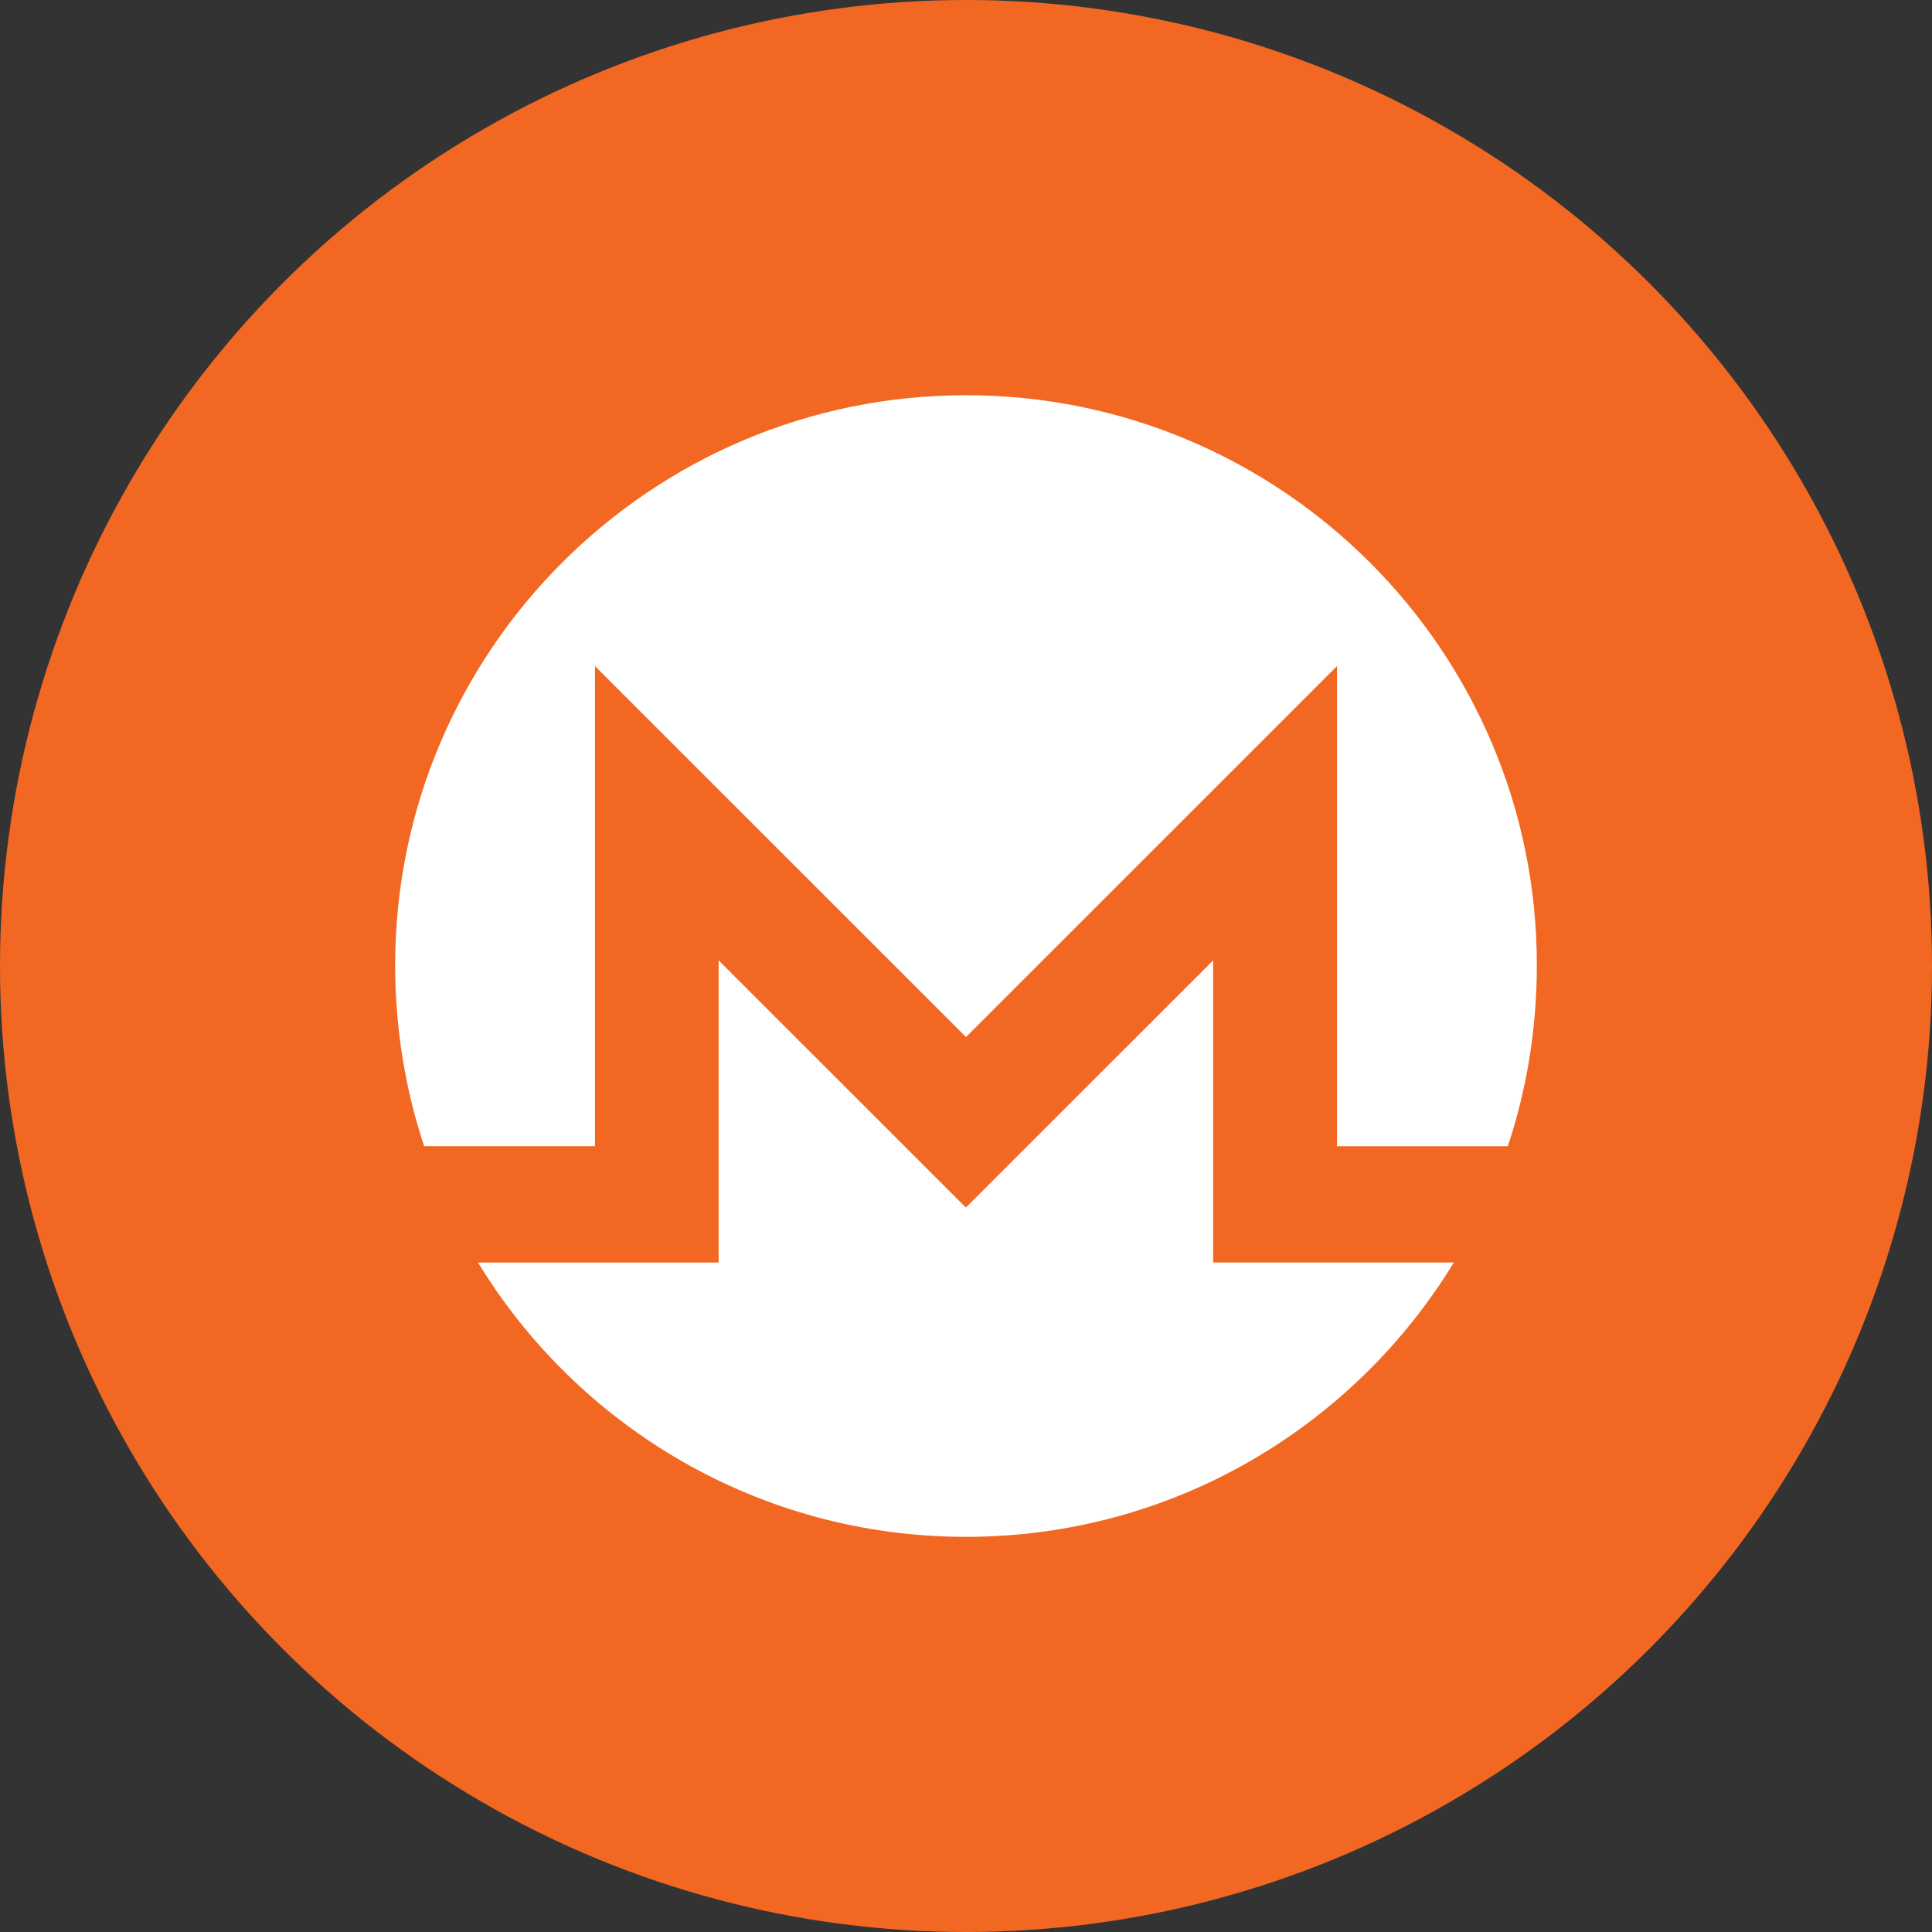
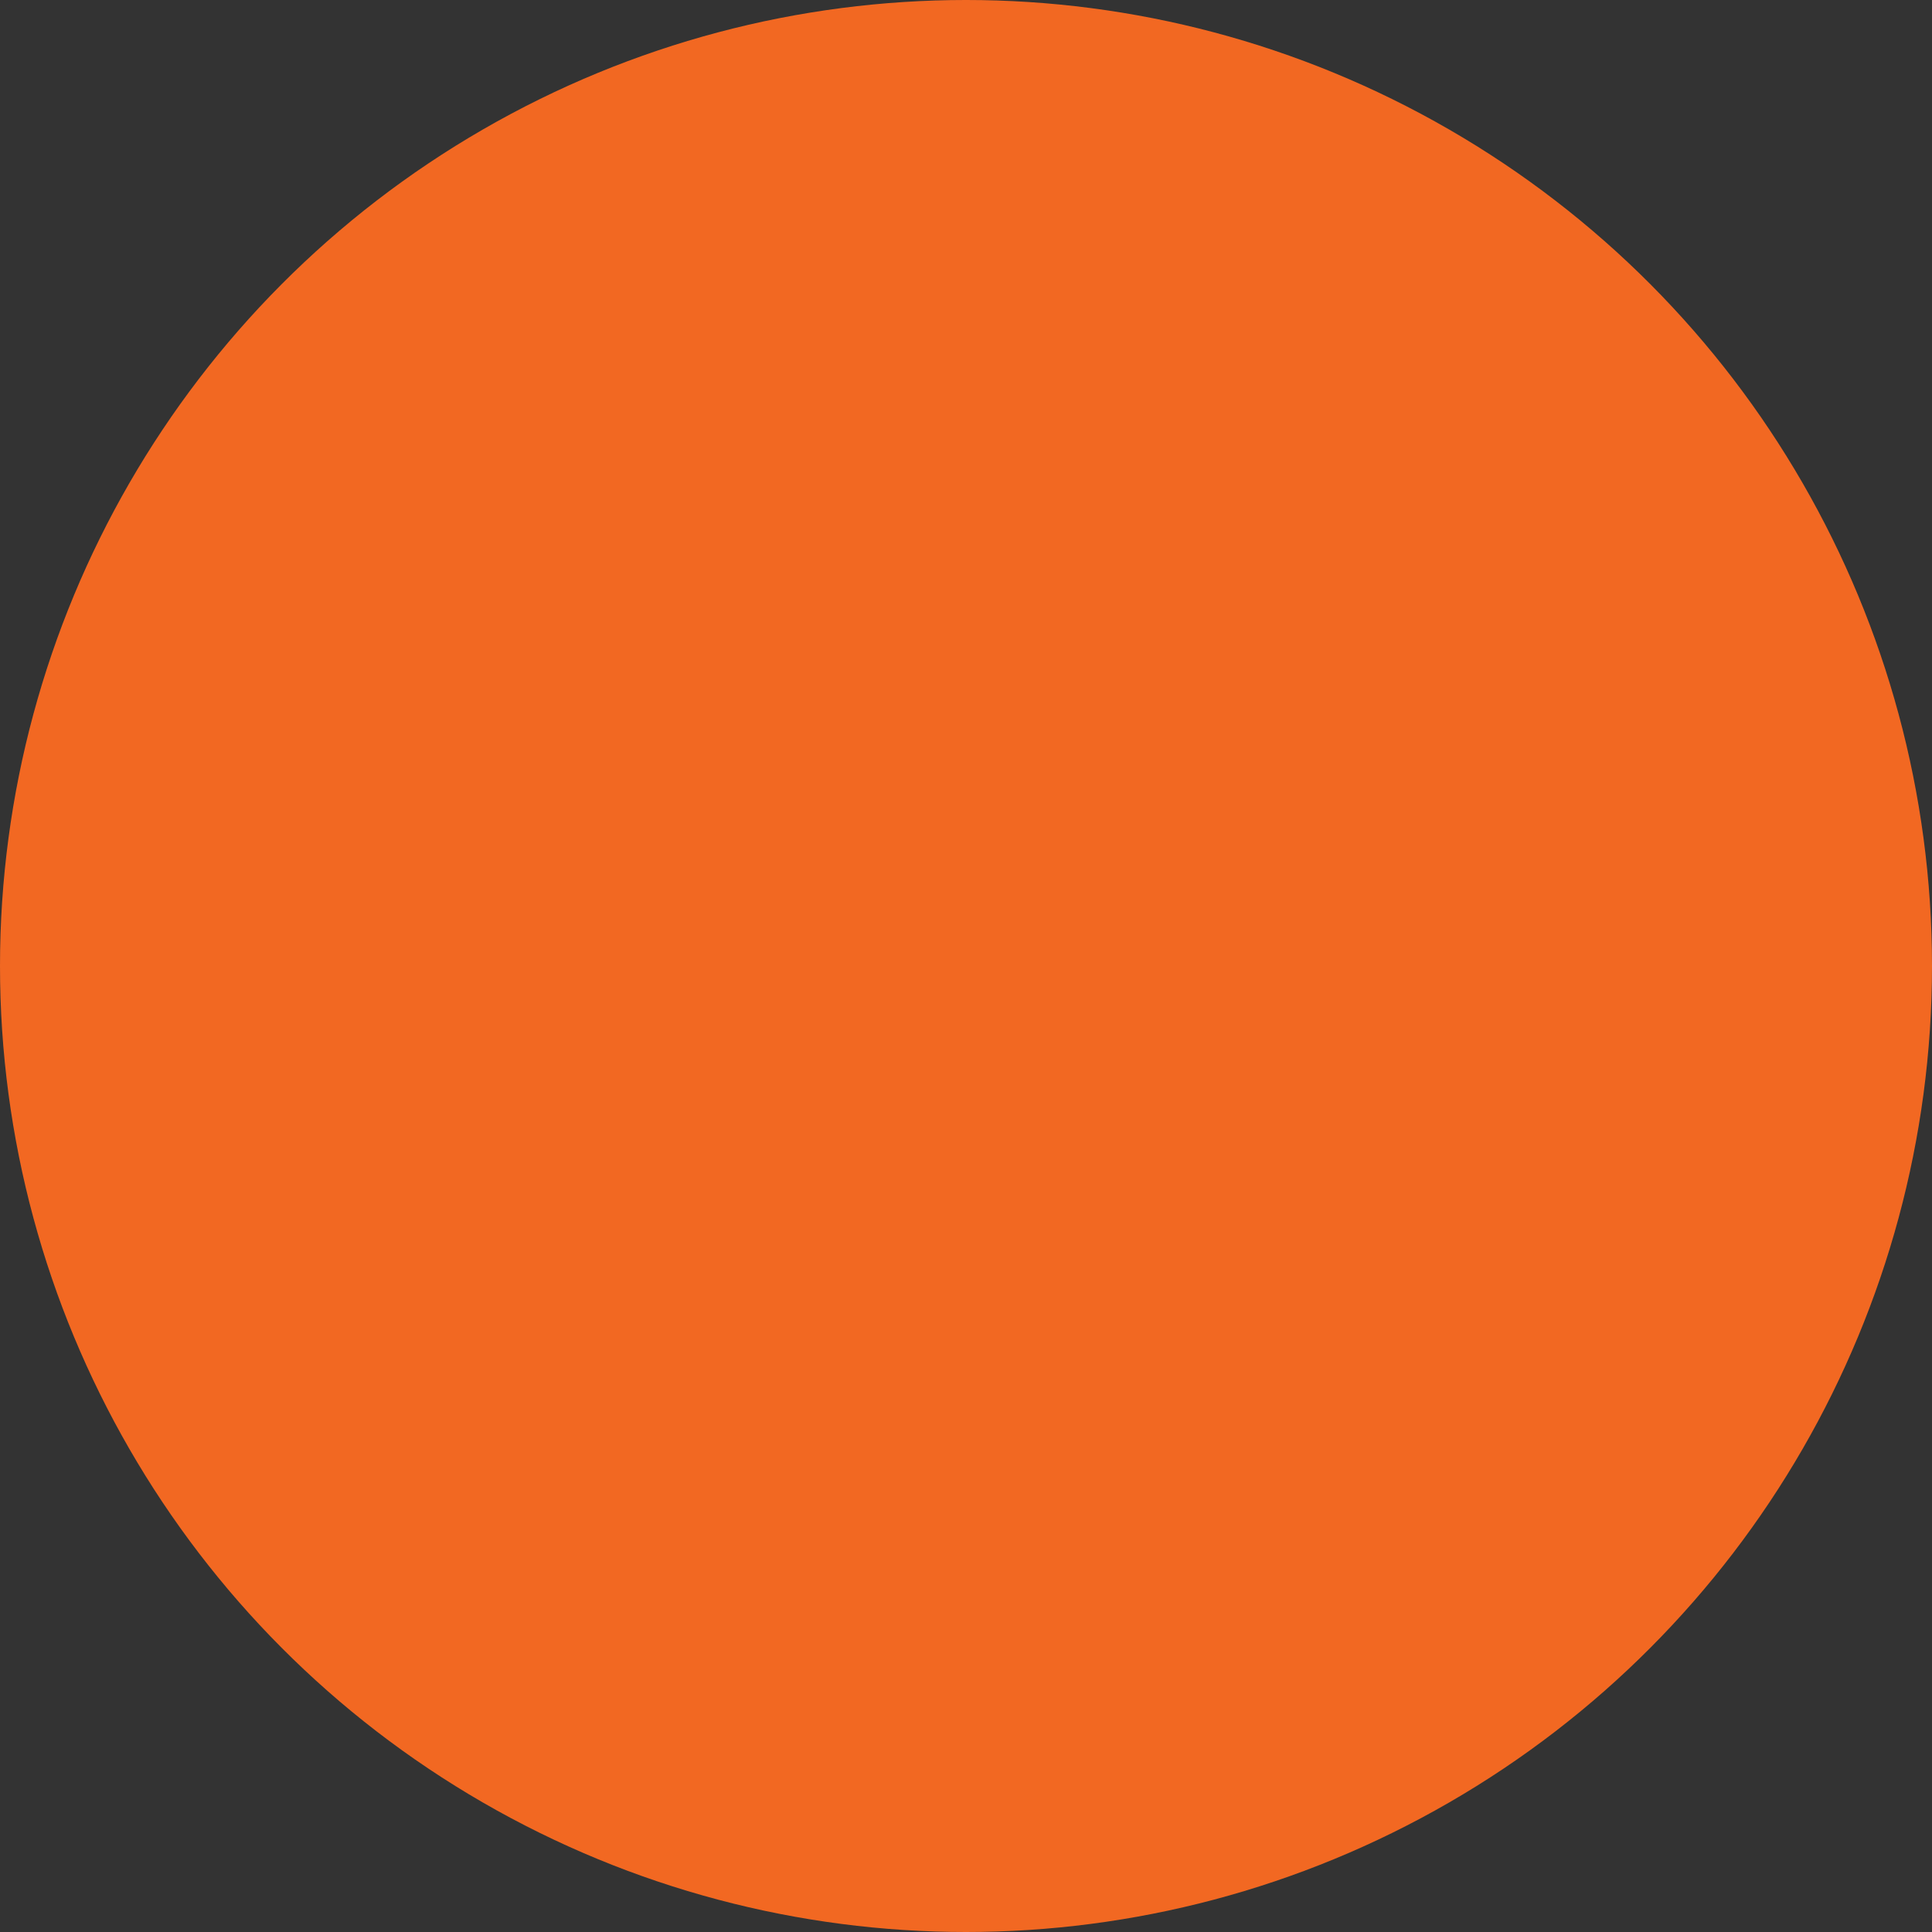
<svg xmlns="http://www.w3.org/2000/svg" width="30" height="30" viewBox="0 0 30 30" fill="none">
  <rect x="0" y="0" width="30" height="30" fill="#333333" stroke="none" />
  <g clipPath="url(#clip0_3_1935)">
    <circle cx="15" cy="15" r="15" fill="#F26822" />
-     <path d="M6.136 14.999C6.13 10.111 10.105 6.137 15 6.137C19.895 6.137 23.872 10.106 23.864 14.999C23.862 15.978 23.707 16.918 23.413 17.799H20.761V10.343L15 16.103L9.239 10.343V17.798H6.586C6.294 16.918 6.138 15.977 6.136 14.999Z" fill="white" />
-     <path d="M11.159 14.913L14.998 18.751L18.837 14.913V19.604H22.575C21.018 22.157 18.206 23.864 14.999 23.864C11.791 23.864 8.979 22.157 7.423 19.605L11.159 19.605V14.913Z" fill="white" />
  </g>
  <defs>
    <clipPath id="clip0_3_1935">
      <rect width="30" height="30" fill="white" />
    </clipPath>
  </defs>
</svg>